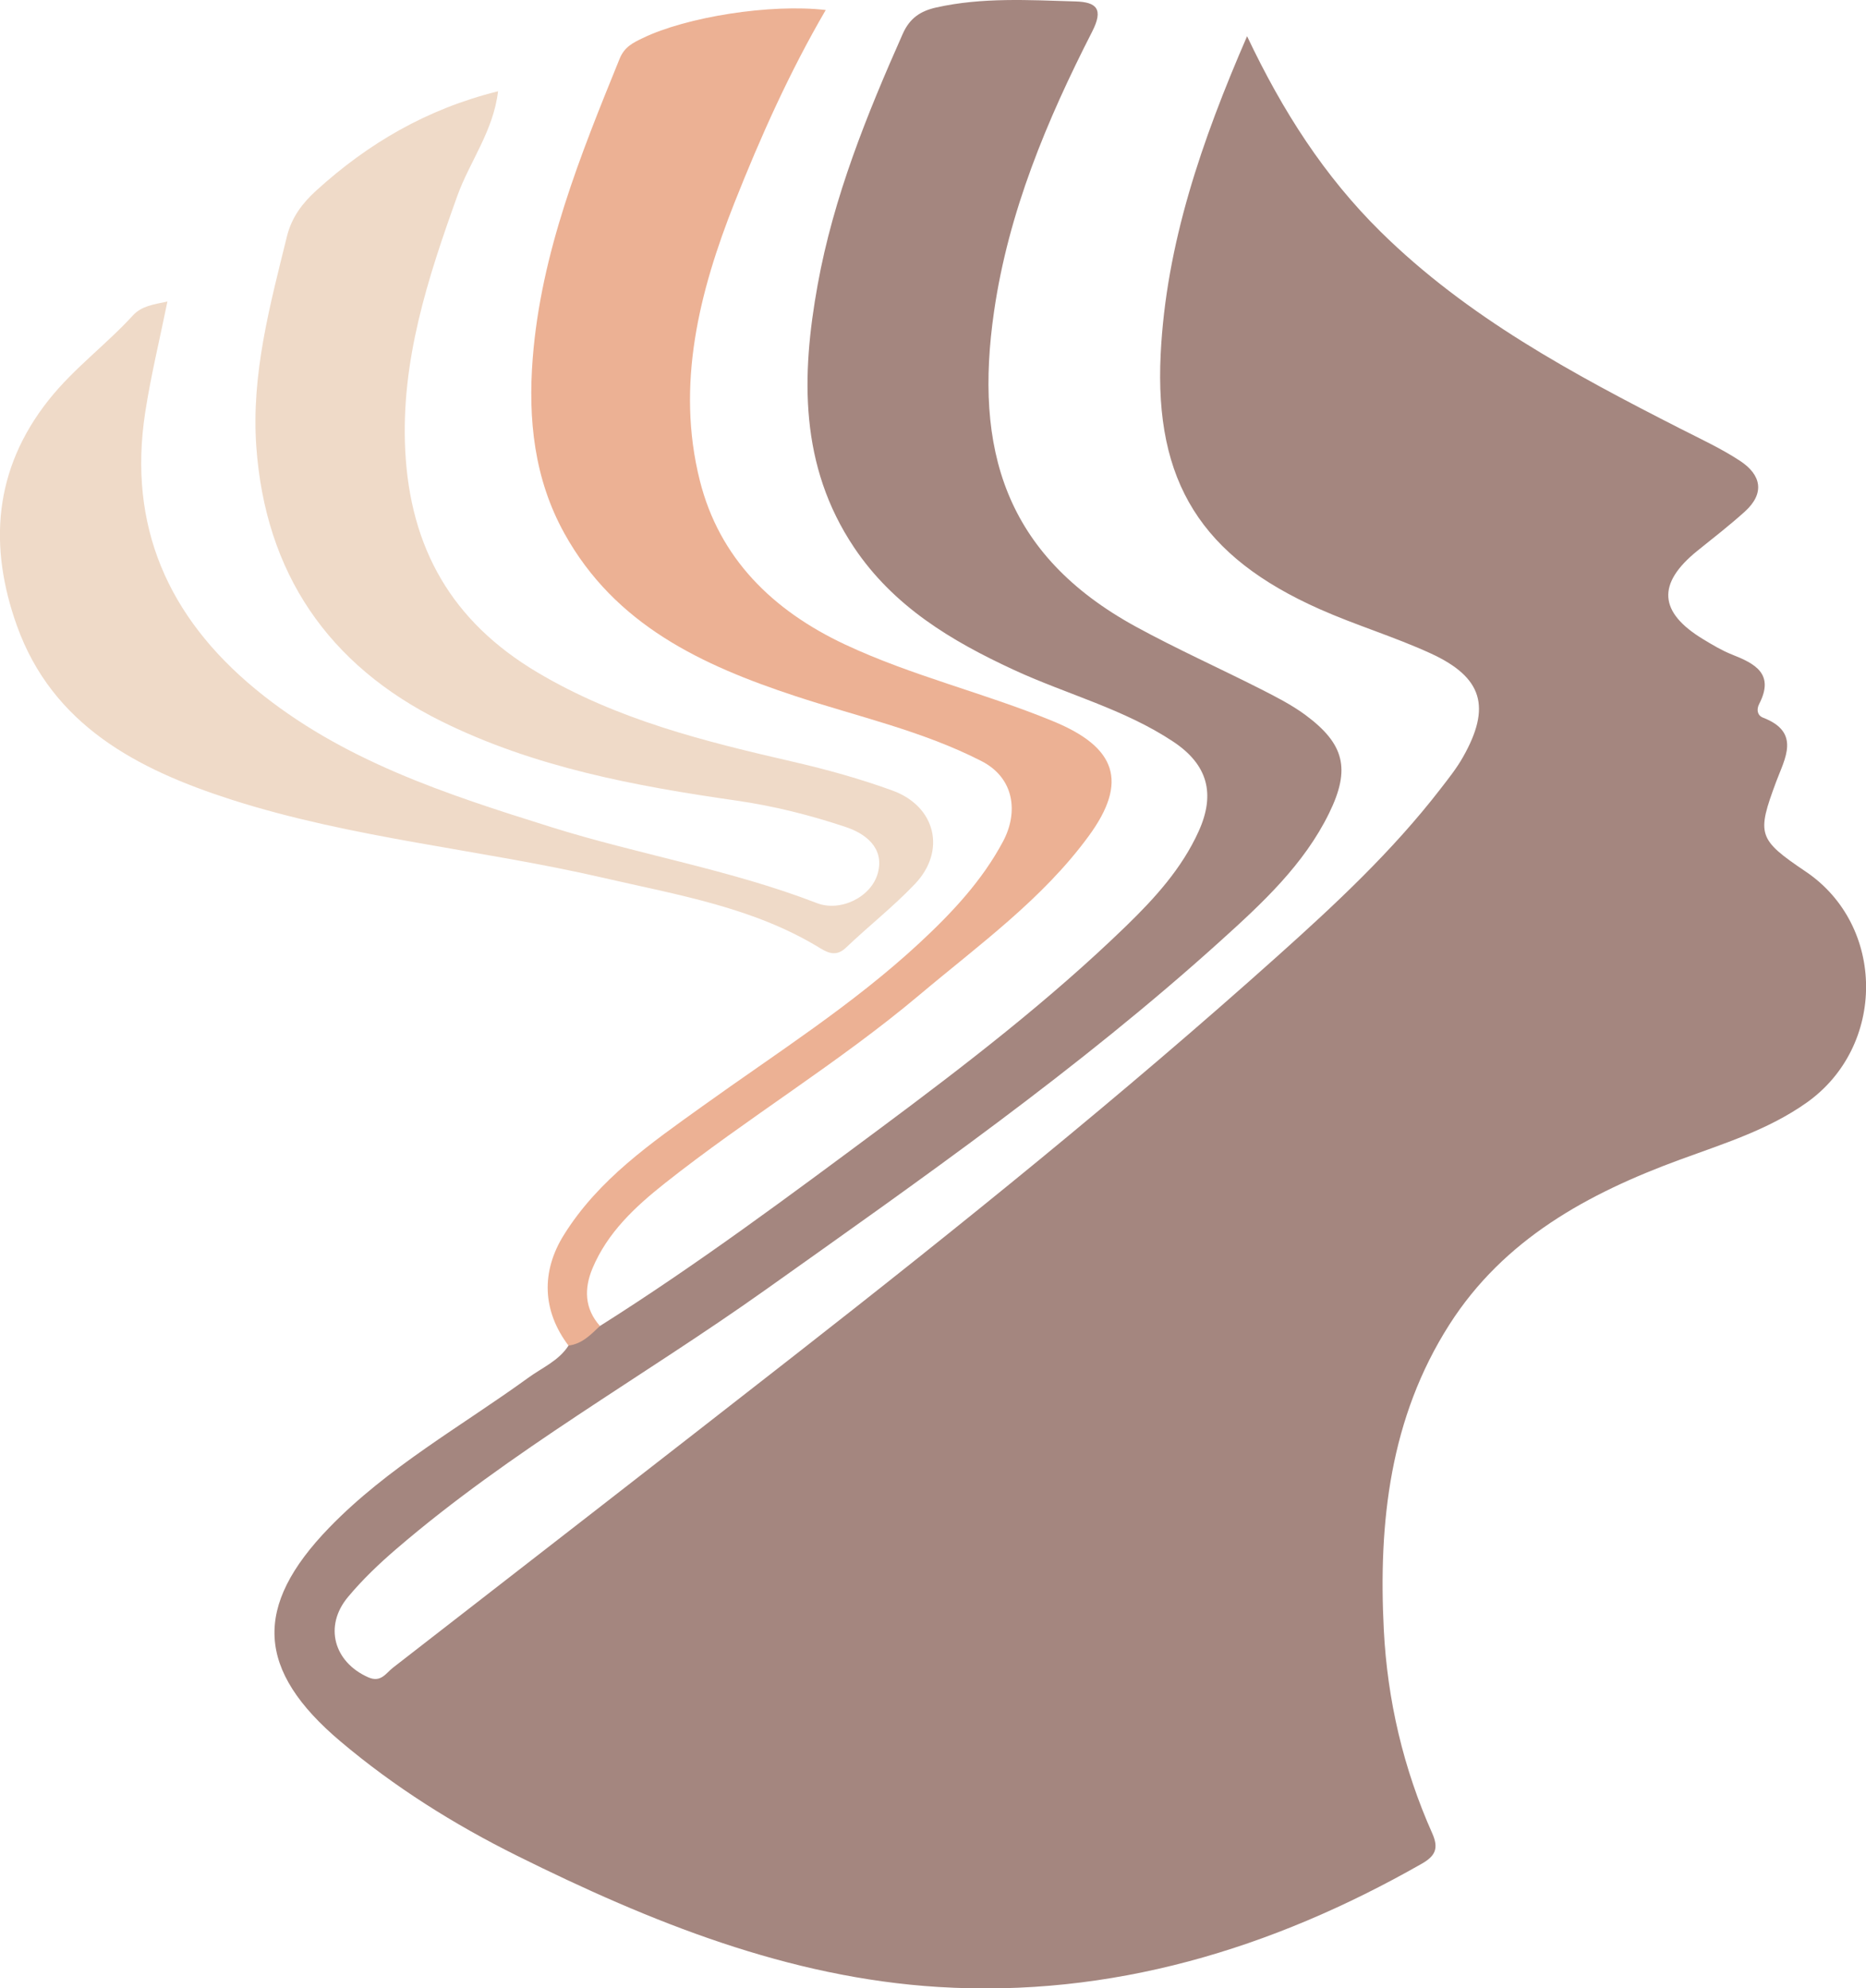
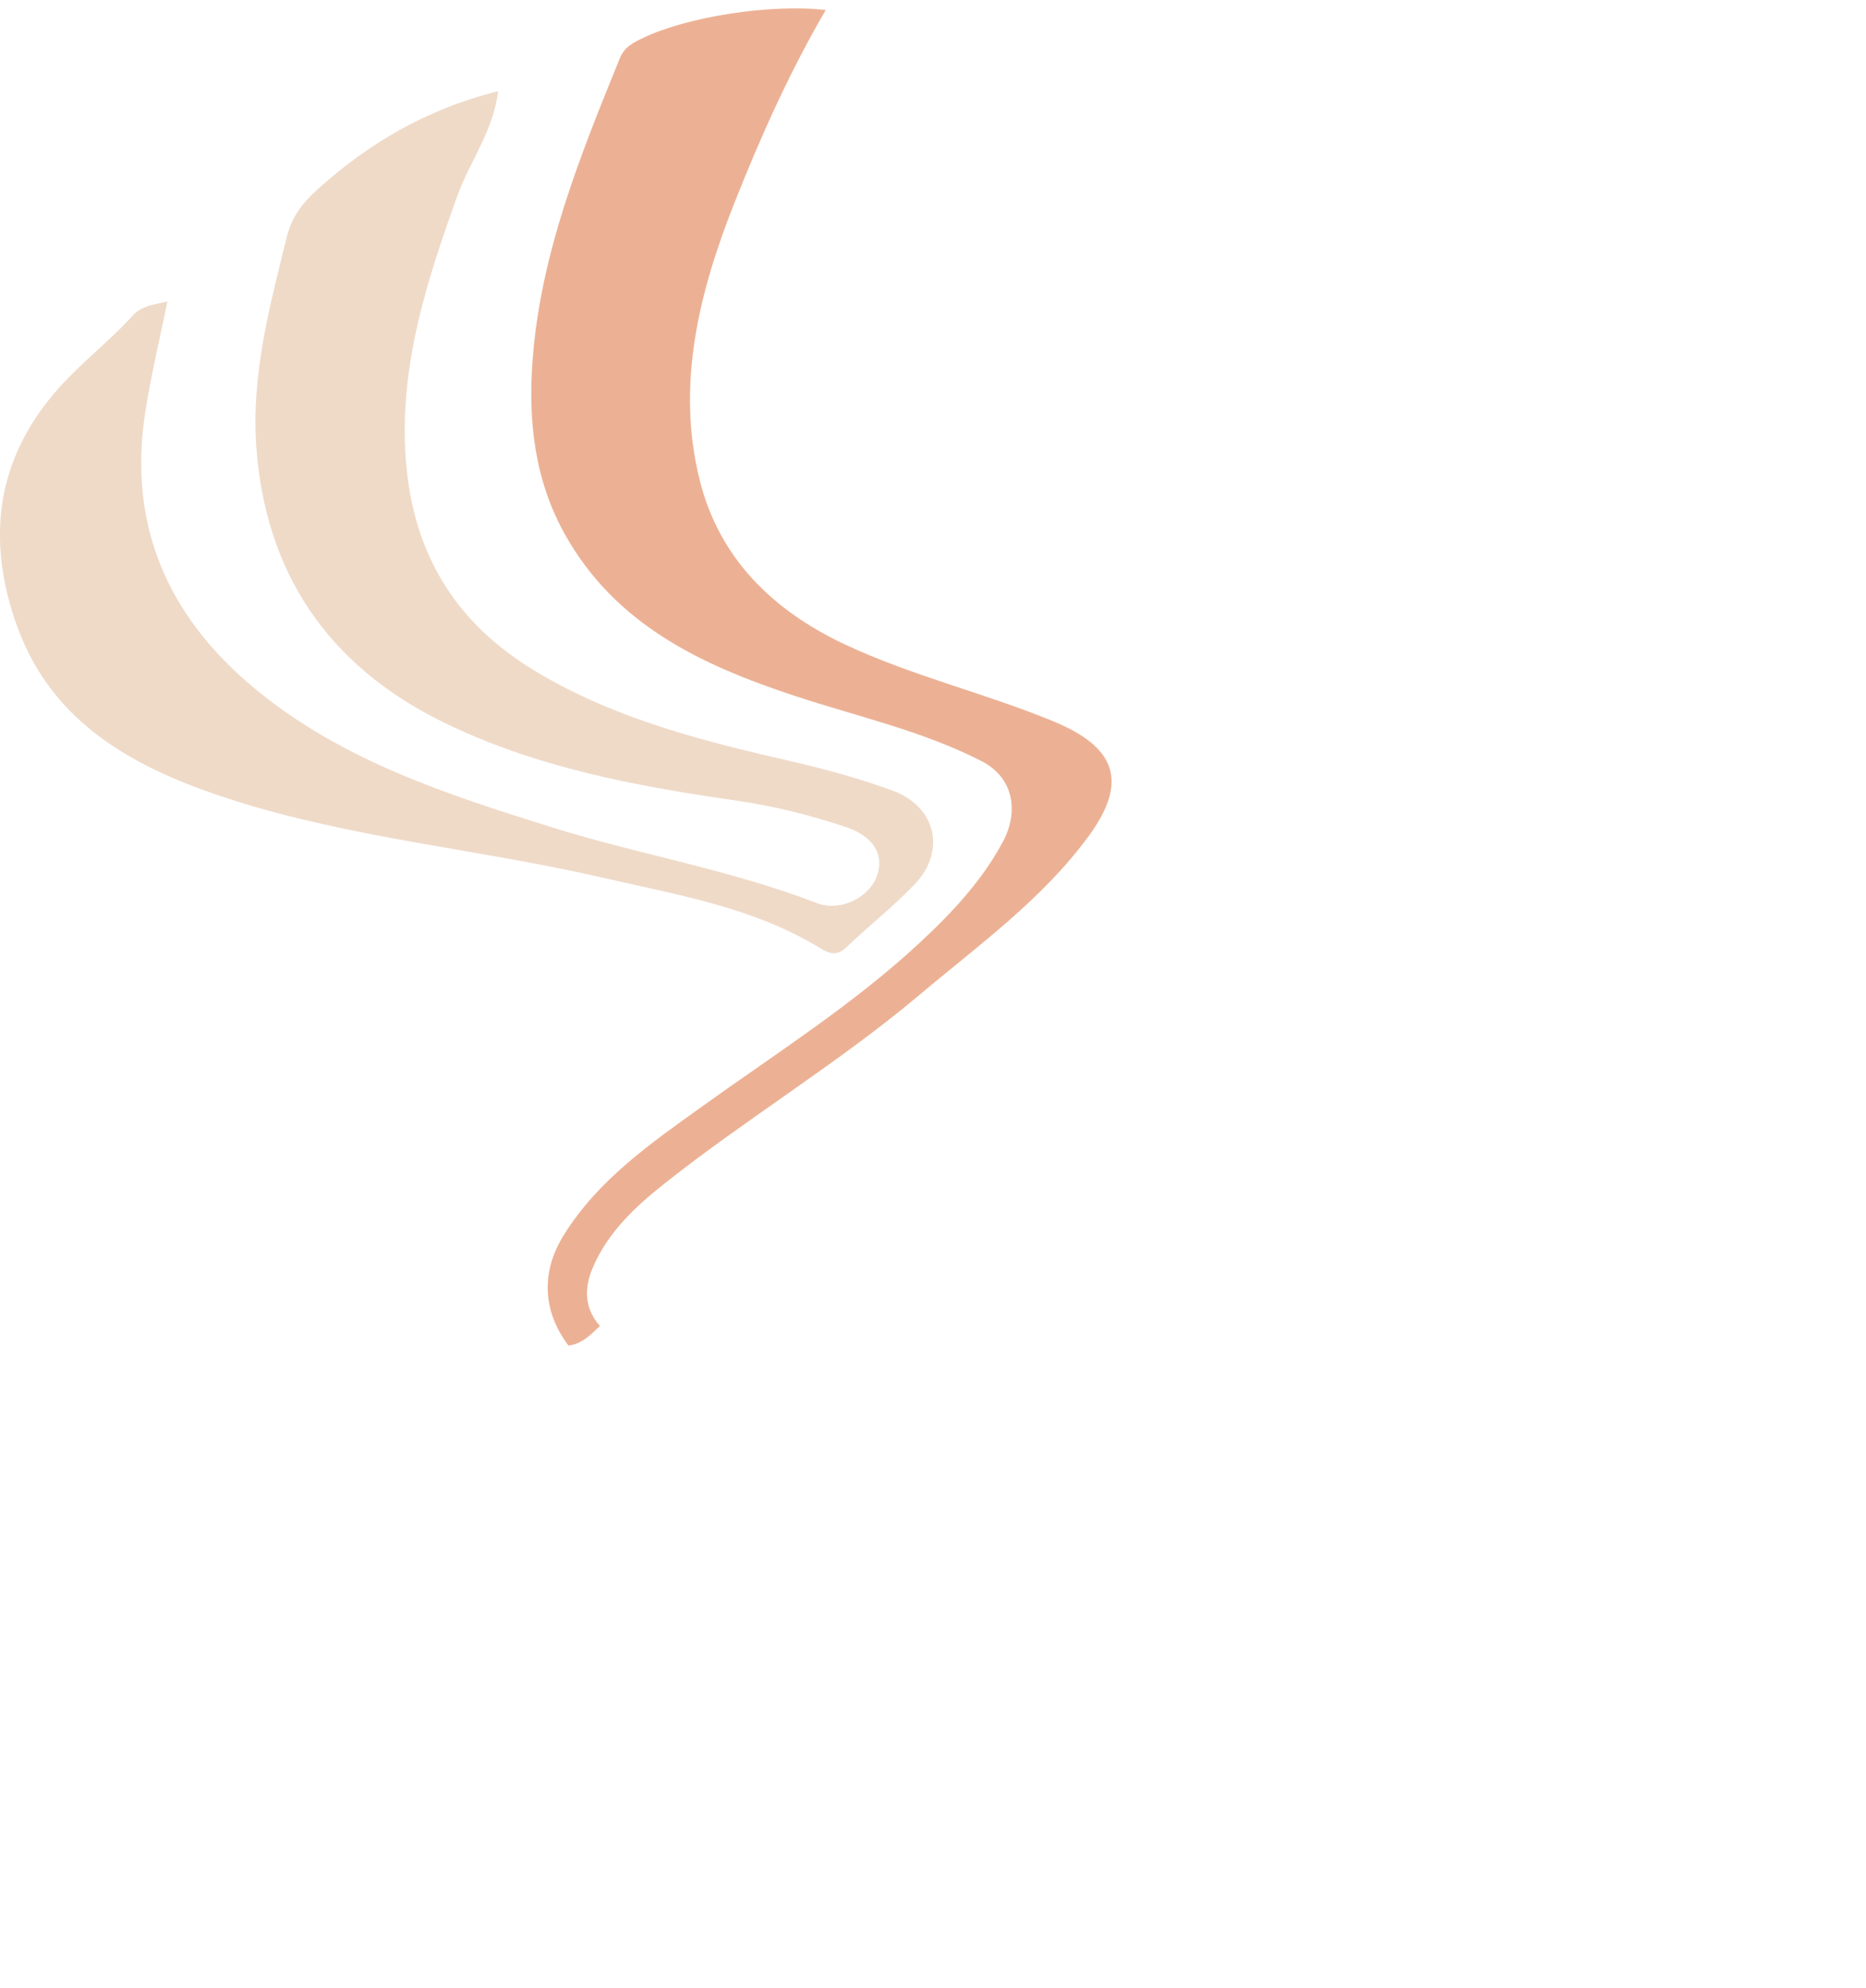
<svg xmlns="http://www.w3.org/2000/svg" data-bbox="-0.01 0 287.042 305.914" viewBox="0 0 287.02 305.9" data-type="color">
  <g>
-     <path d="M92.28 204c14.92-9.42 29.05-19.95 43.19-30.46 13.09-9.74 26-19.69 37.73-31.06 4.42-4.29 8.58-8.86 11.17-14.58 2.62-5.78 1.4-10.27-3.91-13.8-7.55-5.02-16.36-7.27-24.49-11.03-9.66-4.46-18.54-9.79-24.61-18.86-8.4-12.55-8.13-26.39-5.59-40.4 2.44-13.48 7.54-26.11 13.08-38.59 1.1-2.48 2.77-3.53 5.16-4.07C151.08-.43 158.25.01 165.4.22c3.31.09 4.35 1.19 2.6 4.63-6.98 13.66-12.88 27.75-15.1 43.07-3.05 21.04 1.53 37.4 21.81 48.49 6.27 3.43 12.81 6.36 19.18 9.59 2.36 1.2 4.76 2.42 6.88 3.98 6.03 4.46 7 8.31 3.68 15.1-3.88 7.94-10.28 13.86-16.7 19.66-21.91 19.8-46.06 36.67-70.07 53.74-18.84 13.39-39.14 24.71-56.74 39.84-2.64 2.27-5.2 4.71-7.42 7.38-3.73 4.47-2.16 10 3.1 12.34 1.97.88 2.73-.62 3.81-1.46 20.63-16.02 41.26-32.02 61.83-48.1 25.3-19.78 50.3-39.94 74.22-61.37 8.92-7.99 17.71-16.18 25.07-25.72 1.22-1.58 2.48-3.15 3.46-4.88 4.39-7.73 3.08-12.3-4.96-15.99-5.58-2.56-11.51-4.33-17.12-6.83-18.06-8.04-25.38-19.47-24.4-39.22.84-16.94 6.29-32.76 13.29-48.9 5.47 11.56 11.9 21.55 20.53 30.07 13.36 13.18 29.6 21.89 46.08 30.29 3.11 1.59 6.31 3.06 9.21 4.97 3.25 2.13 3.88 4.97.74 7.81-2.34 2.11-4.84 4.05-7.3 6.03-6.25 5.05-5.96 9.46.92 13.62 1.42.86 2.87 1.73 4.41 2.34 3.55 1.4 6.57 2.97 4.18 7.6-.45.87-.28 1.77.59 2.11 5.87 2.25 3.34 6.31 2.02 9.86-3 8.09-2.84 8.84 4.53 13.81 12.34 8.31 12.41 26.88.16 35.56-5.93 4.2-12.79 6.31-19.49 8.77-14.15 5.2-27.06 12.21-35.46 25.37-9.16 14.36-10.93 30.45-10.09 46.95.55 10.85 3.01 21.36 7.45 31.32 1.04 2.33.47 3.5-1.65 4.7-23.05 13.13-47.77 20.58-74.32 18.94-23.03-1.42-44.28-9.99-64.8-20.19-9.71-4.83-18.84-10.56-27.15-17.58-12.98-10.95-13.49-20.77-1.74-32.9 9.02-9.31 20.3-15.57 30.65-23.08 2.12-1.54 4.66-2.59 6.16-4.93 1.01-1.97 2.93-2.47 4.83-3.01" fill="#a4867f" data-color="1" />
    <path d="M25.75 46.39c-1.18 5.83-2.55 11.42-3.42 17.09-2.67 17.43 3.51 31.43 16.94 42.52 13.33 11 29.29 16.16 45.46 21.23 13.55 4.25 27.63 6.57 40.92 11.71 3.61 1.4 8.39-.92 9.38-4.64 1.05-3.95-2.05-6.09-4.87-7.04-5.47-1.84-11.17-3.27-16.88-4.09-15.64-2.24-31.12-5.14-45.38-12.2-17.42-8.63-27.11-22.82-28.48-42.32-.78-11.07 2.1-21.68 4.72-32.3.72-2.91 2.36-5.08 4.49-7.02 7.97-7.25 16.99-12.56 27.98-15.29-.73 6.15-4.36 10.8-6.26 16.08-4.55 12.67-8.71 25.4-8.02 39.17.76 15.01 7.12 26.3 20.32 34.15 12.29 7.31 25.73 10.62 39.36 13.76 5.16 1.19 10.31 2.62 15.28 4.43 6.66 2.43 8.28 9.29 3.44 14.37-3.31 3.48-7.12 6.47-10.6 9.79-1.45 1.39-2.7.87-4.02.06-10.22-6.26-21.89-8.16-33.27-10.79-18.99-4.39-38.57-6.05-57.23-12.03-14.46-4.64-27.52-11.44-33.01-26.77-4.35-12.16-3.62-24.02 4.91-34.75 3.86-4.86 8.83-8.49 12.96-13.01 1.33-1.43 3.15-1.66 5.28-2.11" fill="#efdac8" data-color="2" />
    <path d="M92.28 204c-1.41 1.33-2.75 2.77-4.84 3.01-4.05-5.36-4.21-11.39-.72-17 5.33-8.57 13.43-14.15 21.37-19.85 11.29-8.11 23.06-15.55 33.31-25.06 5.04-4.67 9.7-9.65 12.9-15.68 2.33-4.39 1.79-9.7-3.34-12.33-9.1-4.66-19.01-6.83-28.6-9.99-14.4-4.75-27.75-10.95-35.55-25.04-4.66-8.42-5.6-17.57-4.87-26.93 1.27-16.27 7.31-31.19 13.37-46.1.75-1.84 2.07-2.45 3.53-3.16 6.73-3.27 19.66-5.32 28.17-4.33-5.59 9.59-10.03 19.54-14.03 29.63-5.42 13.69-9.04 28.01-5.34 42.75 2.99 11.94 11.18 19.99 22.31 25.22 10.38 4.88 21.57 7.49 32.13 11.86 9.59 3.97 11.5 9.26 5.39 17.61-7.12 9.74-16.91 16.76-26.04 24.45-12.47 10.5-26.46 18.91-39.2 29.01-4.54 3.6-8.79 7.55-11.1 13.07-1.3 3.13-1.23 6.17 1.15 8.86" fill="#ecb194" data-color="3" />
  </g>
</svg>